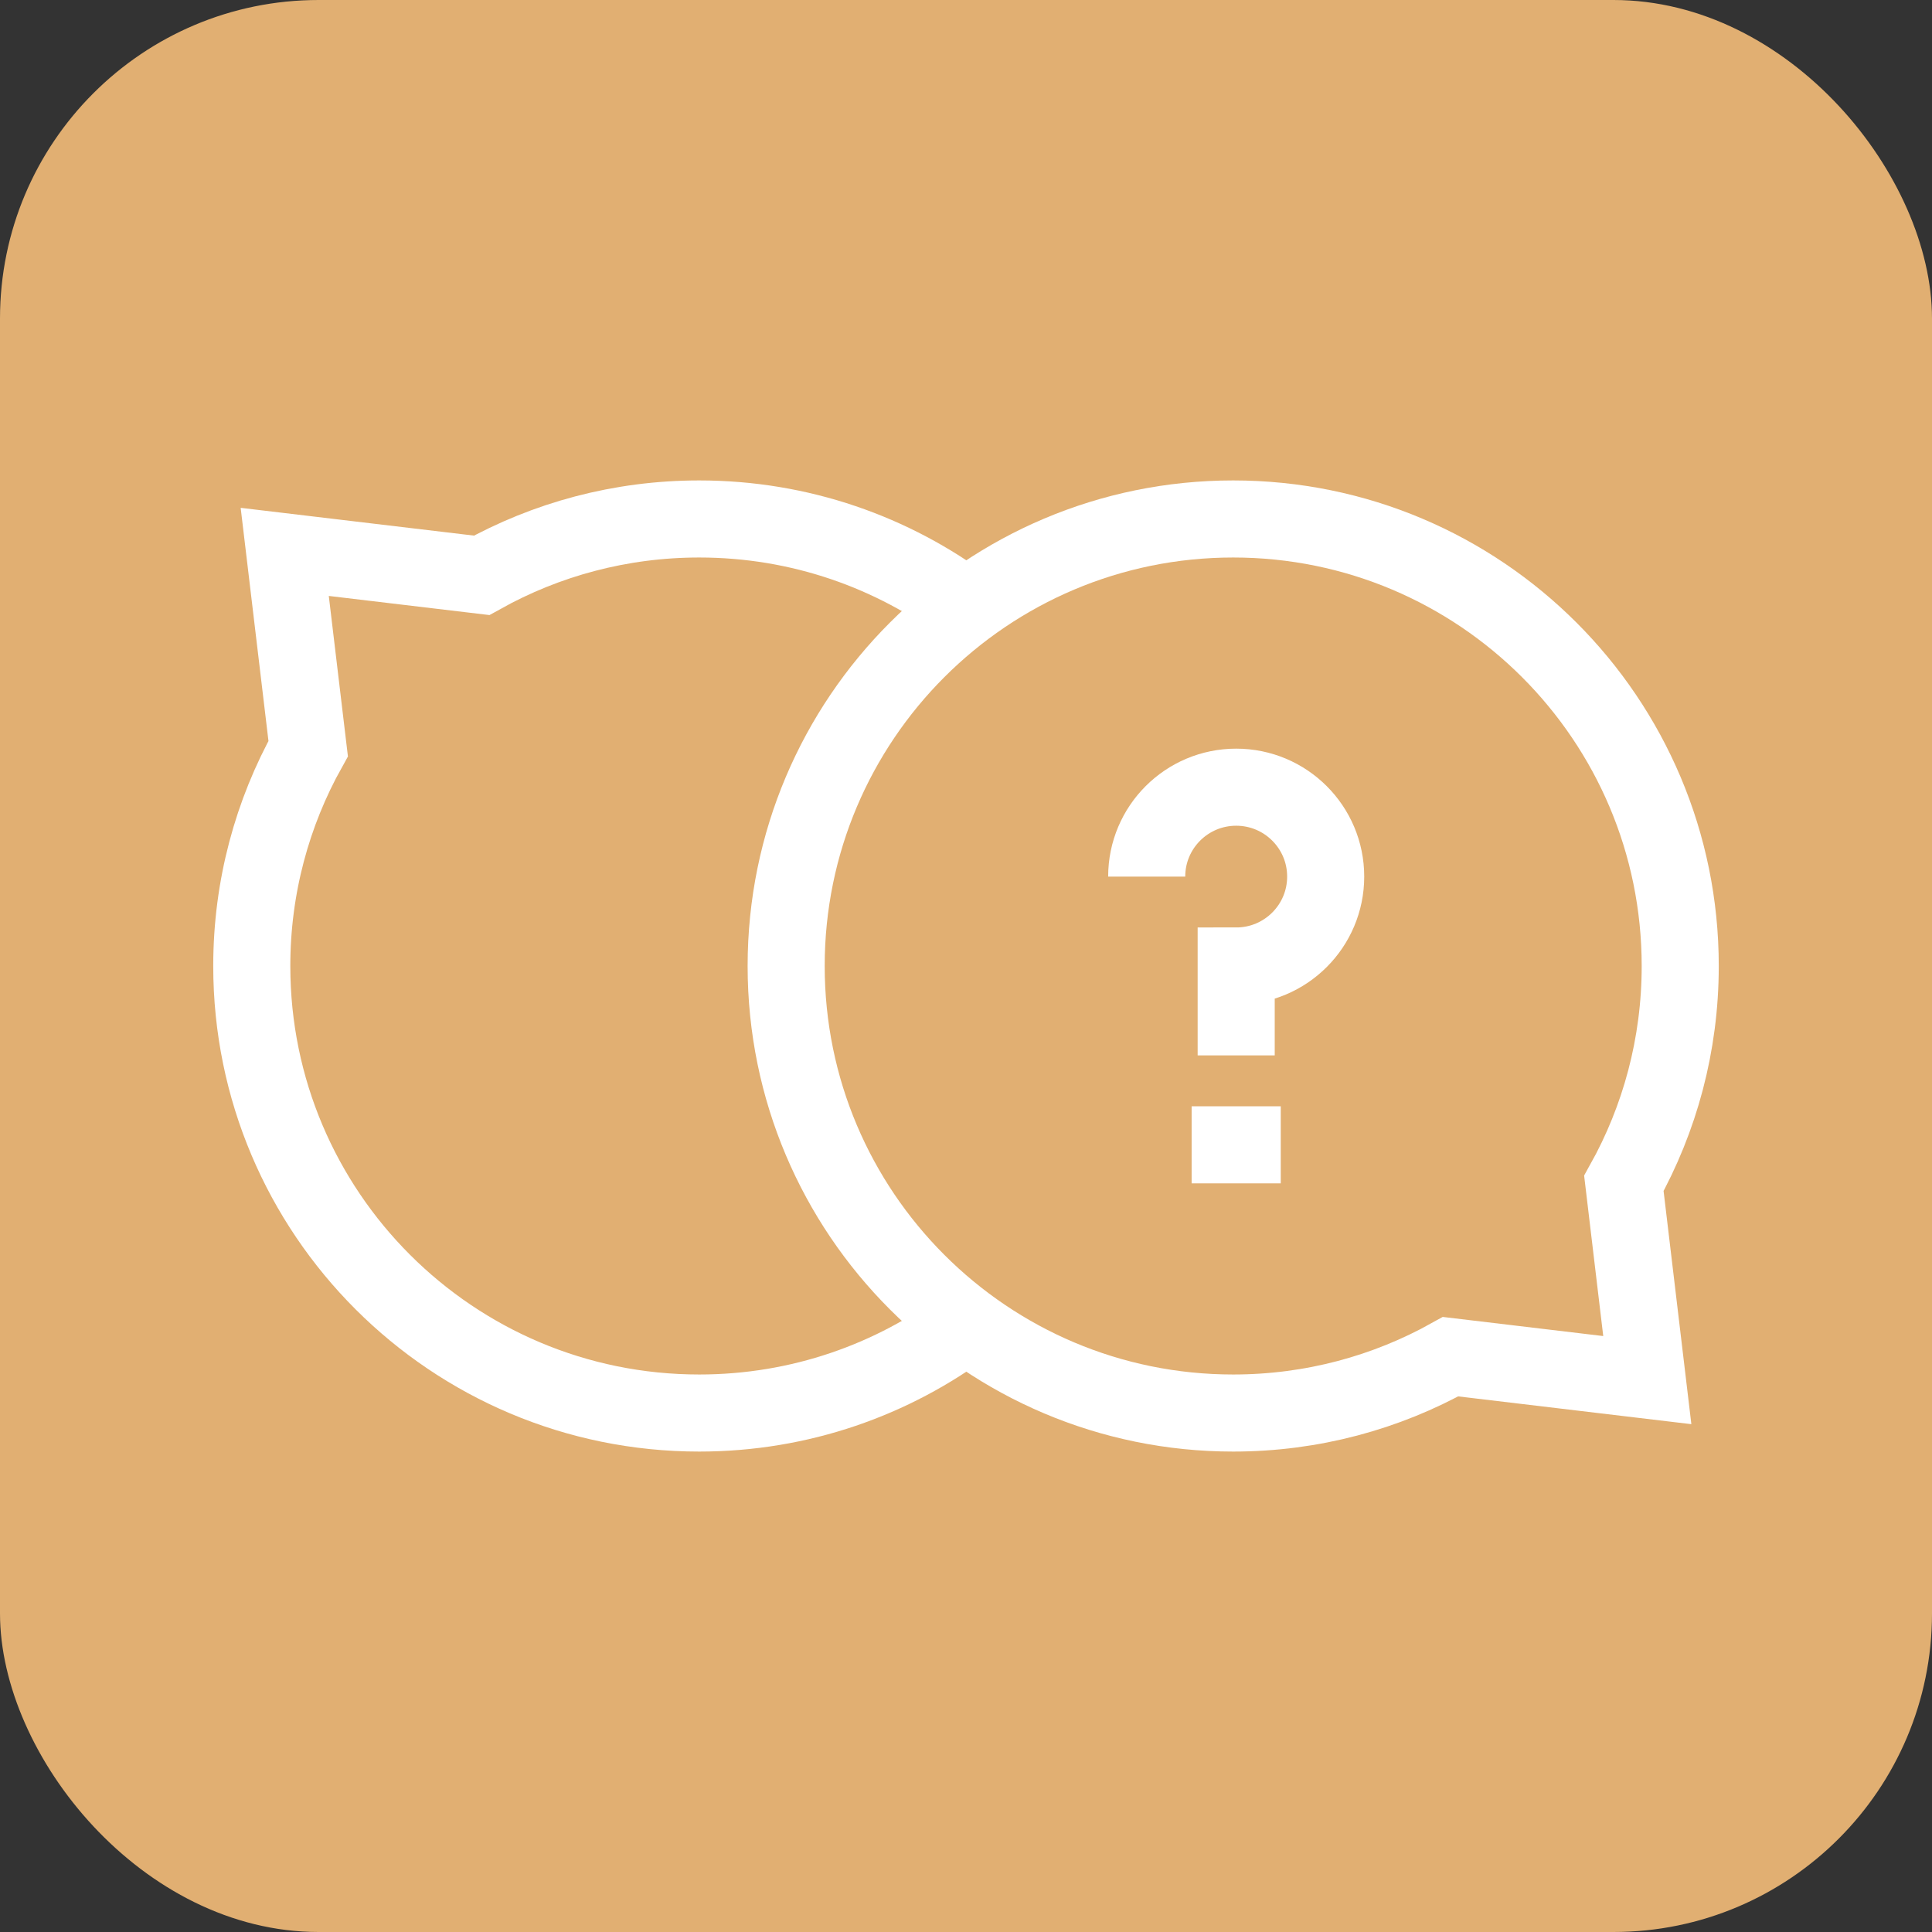
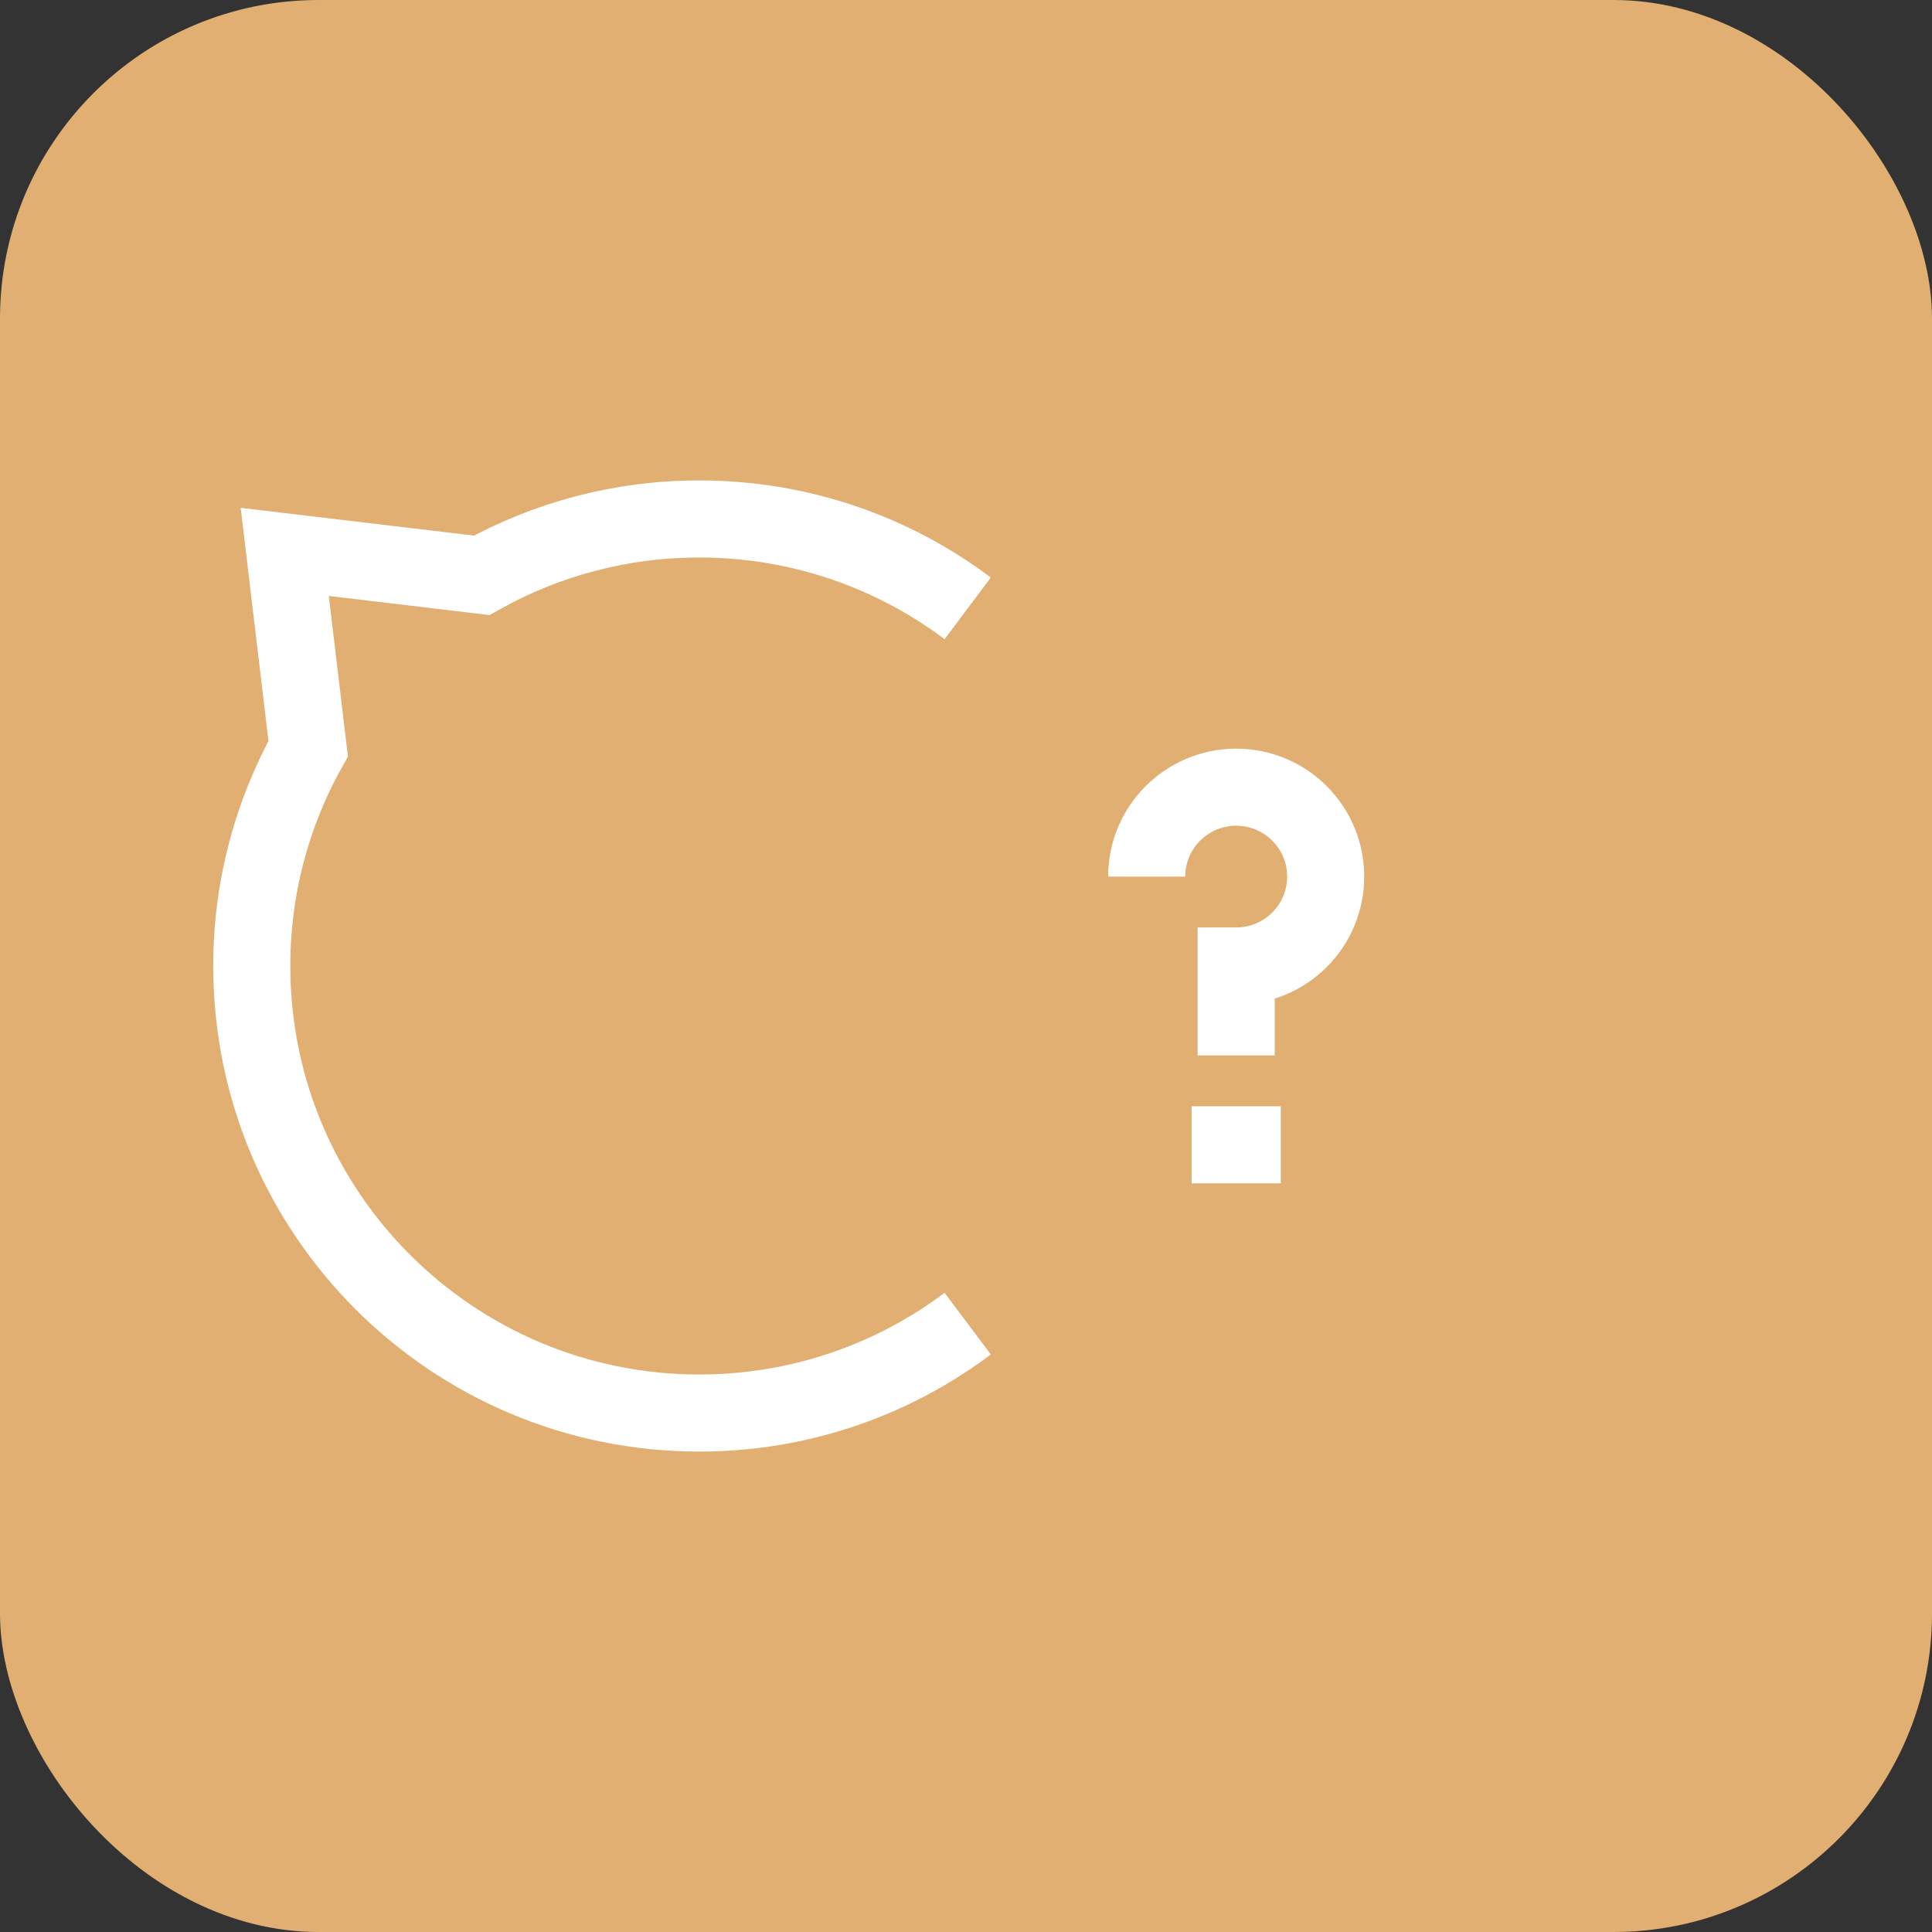
<svg xmlns="http://www.w3.org/2000/svg" width="376" height="376" viewBox="0 0 376 376" fill="none">
  <rect x="0" y="0" width="376" height="376" fill="#333333" stroke="none" />
  <rect width="376" height="376" rx="62" fill="#E1AF72" />
  <path d="M231.911 222.8H249.256M223.167 170.6C223.167 160.99 230.964 153.2 240.583 153.2C250.203 153.2 258 160.99 258 170.6C258 180.21 250.203 188 240.583 188V205.4M188.333 118.396C173.778 107.474 155.688 101 136.083 101C120.712 101 106.273 104.984 93.737 111.968L55.413 107.407L59.978 145.694C52.988 158.218 49 172.643 49 188C49 236.049 87.989 275 136.083 275C155.688 275 173.778 268.526 188.333 257.604" stroke="white" stroke-width="15" stroke-miterlimit="10" />
-   <path d="M316.032 230.306C323.016 217.782 327 203.357 327 188C327 139.951 288.049 101 240 101C191.951 101 153 139.951 153 188C153 236.049 191.951 275 240 275C255.357 275 269.782 271.016 282.306 264.032L320.593 268.593L316.032 230.306Z" stroke="white" stroke-width="15" stroke-miterlimit="10" />
</svg>